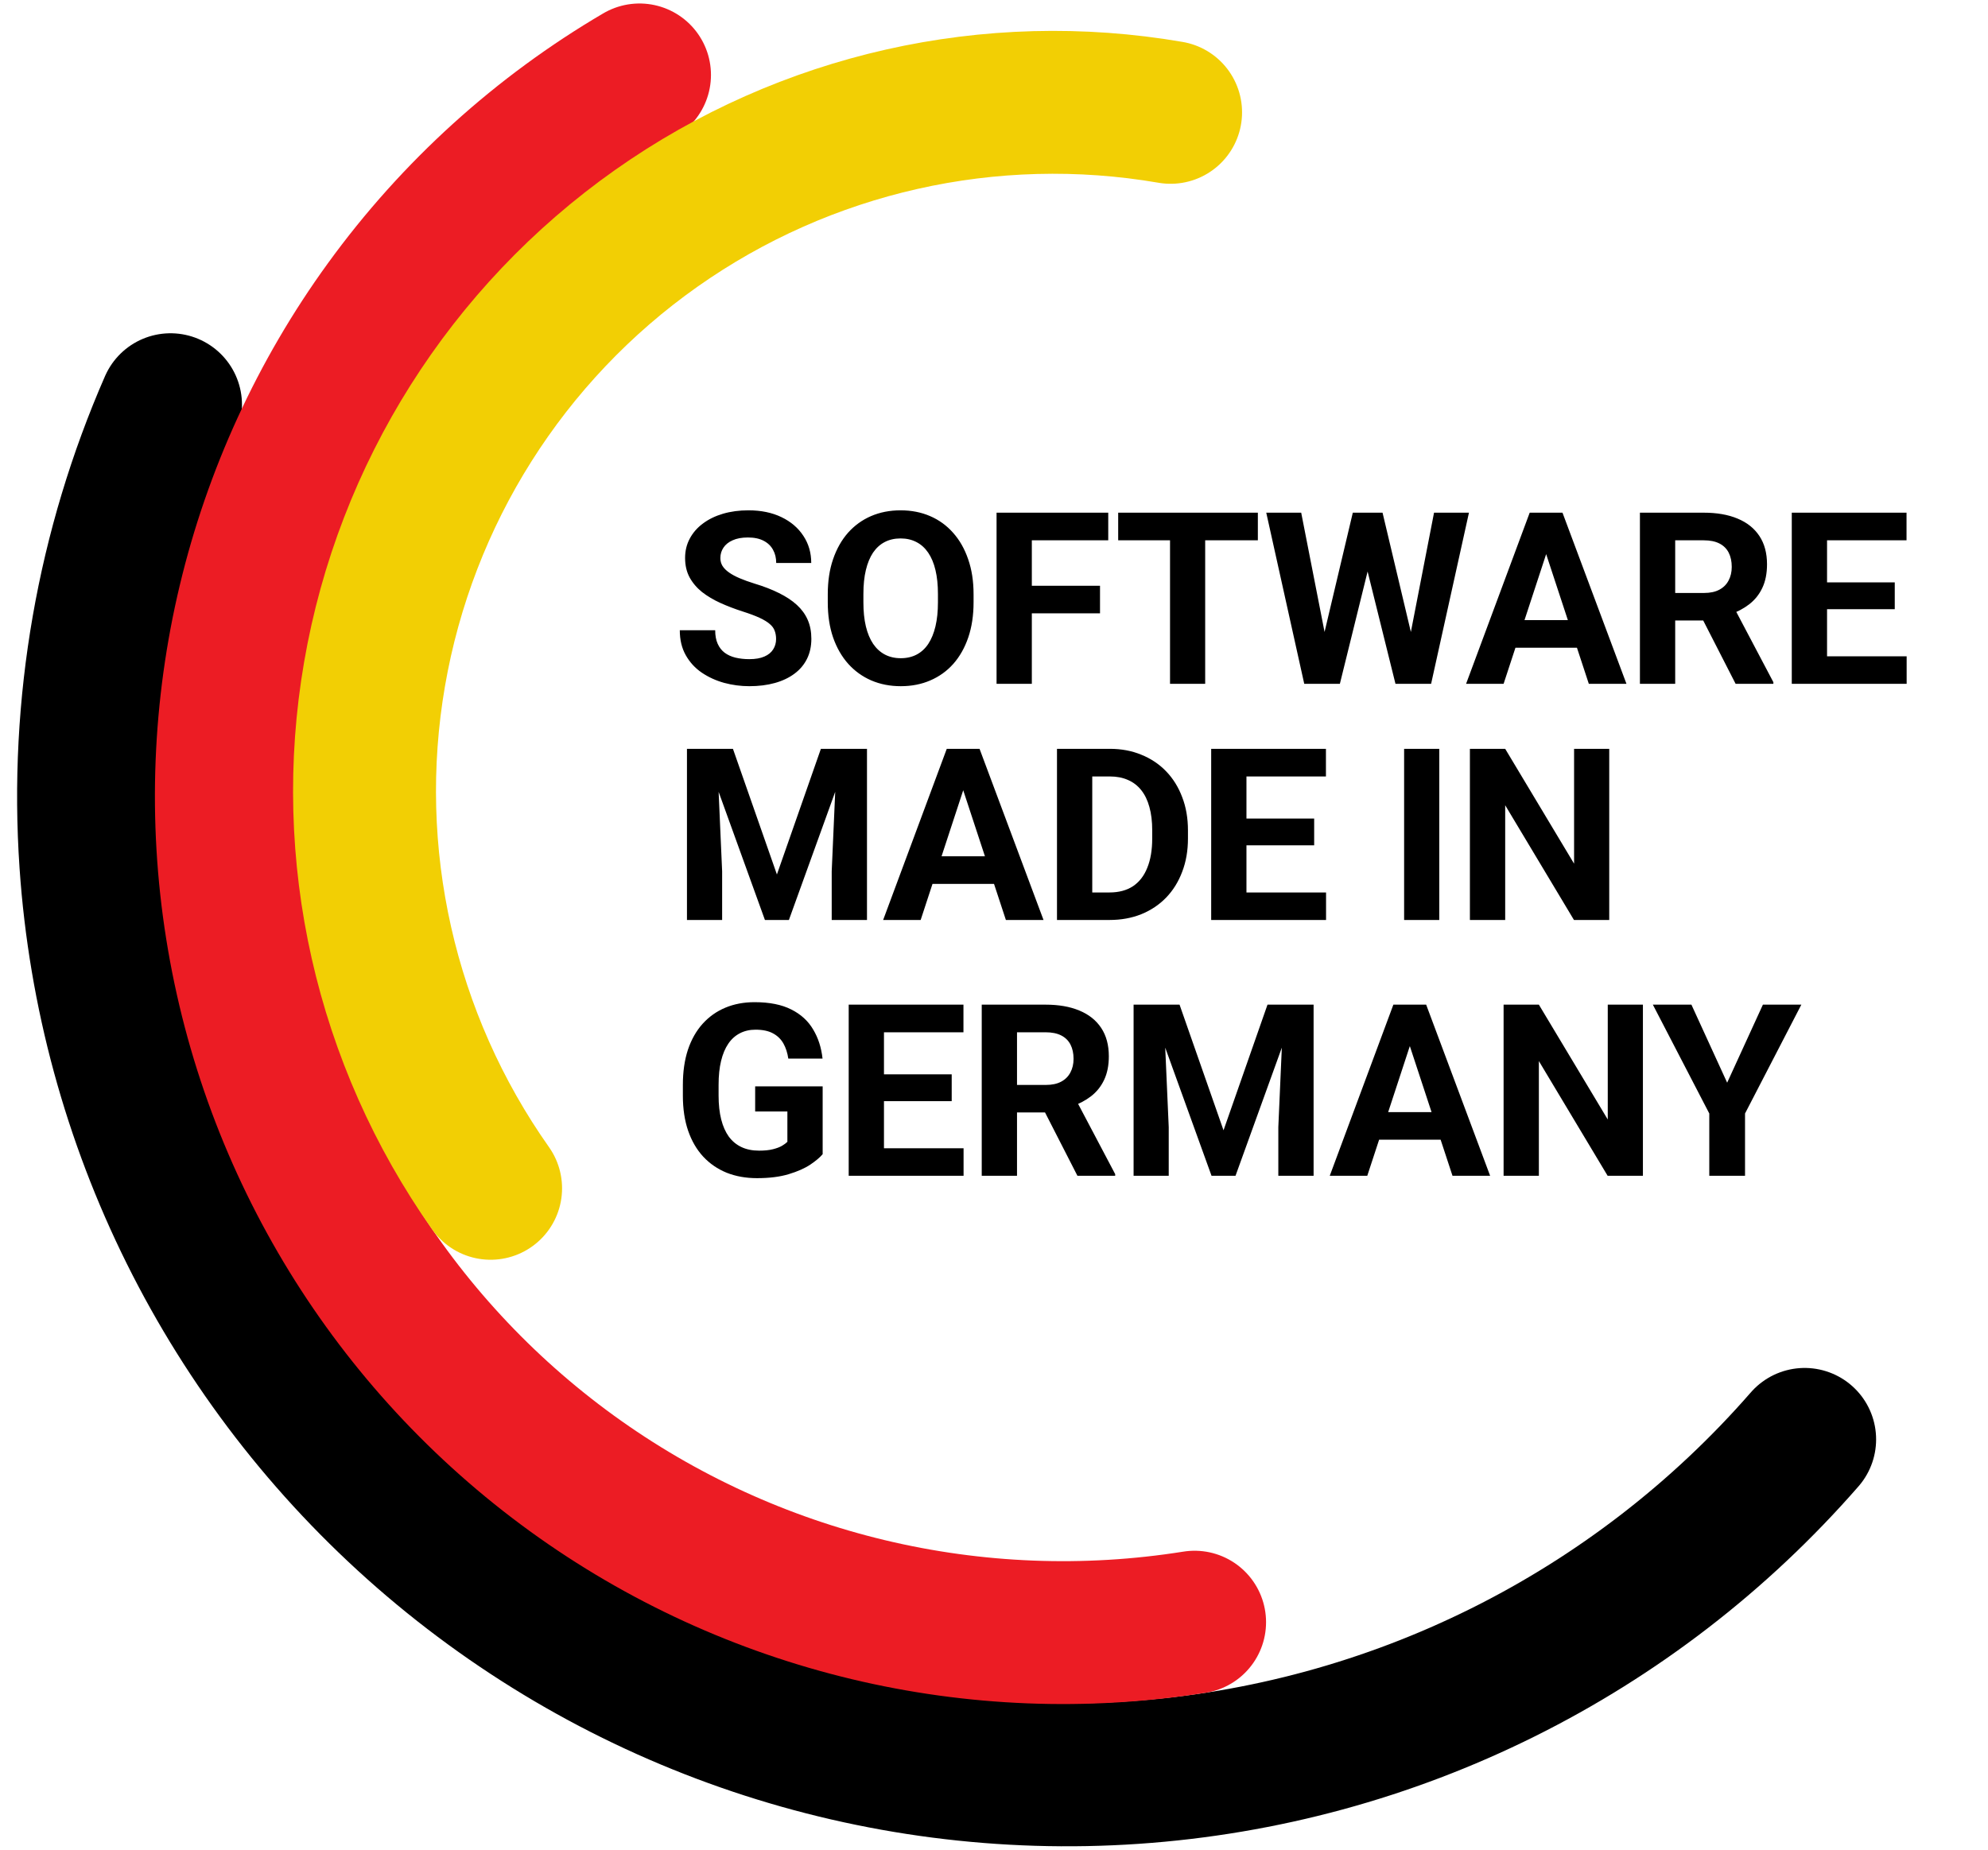
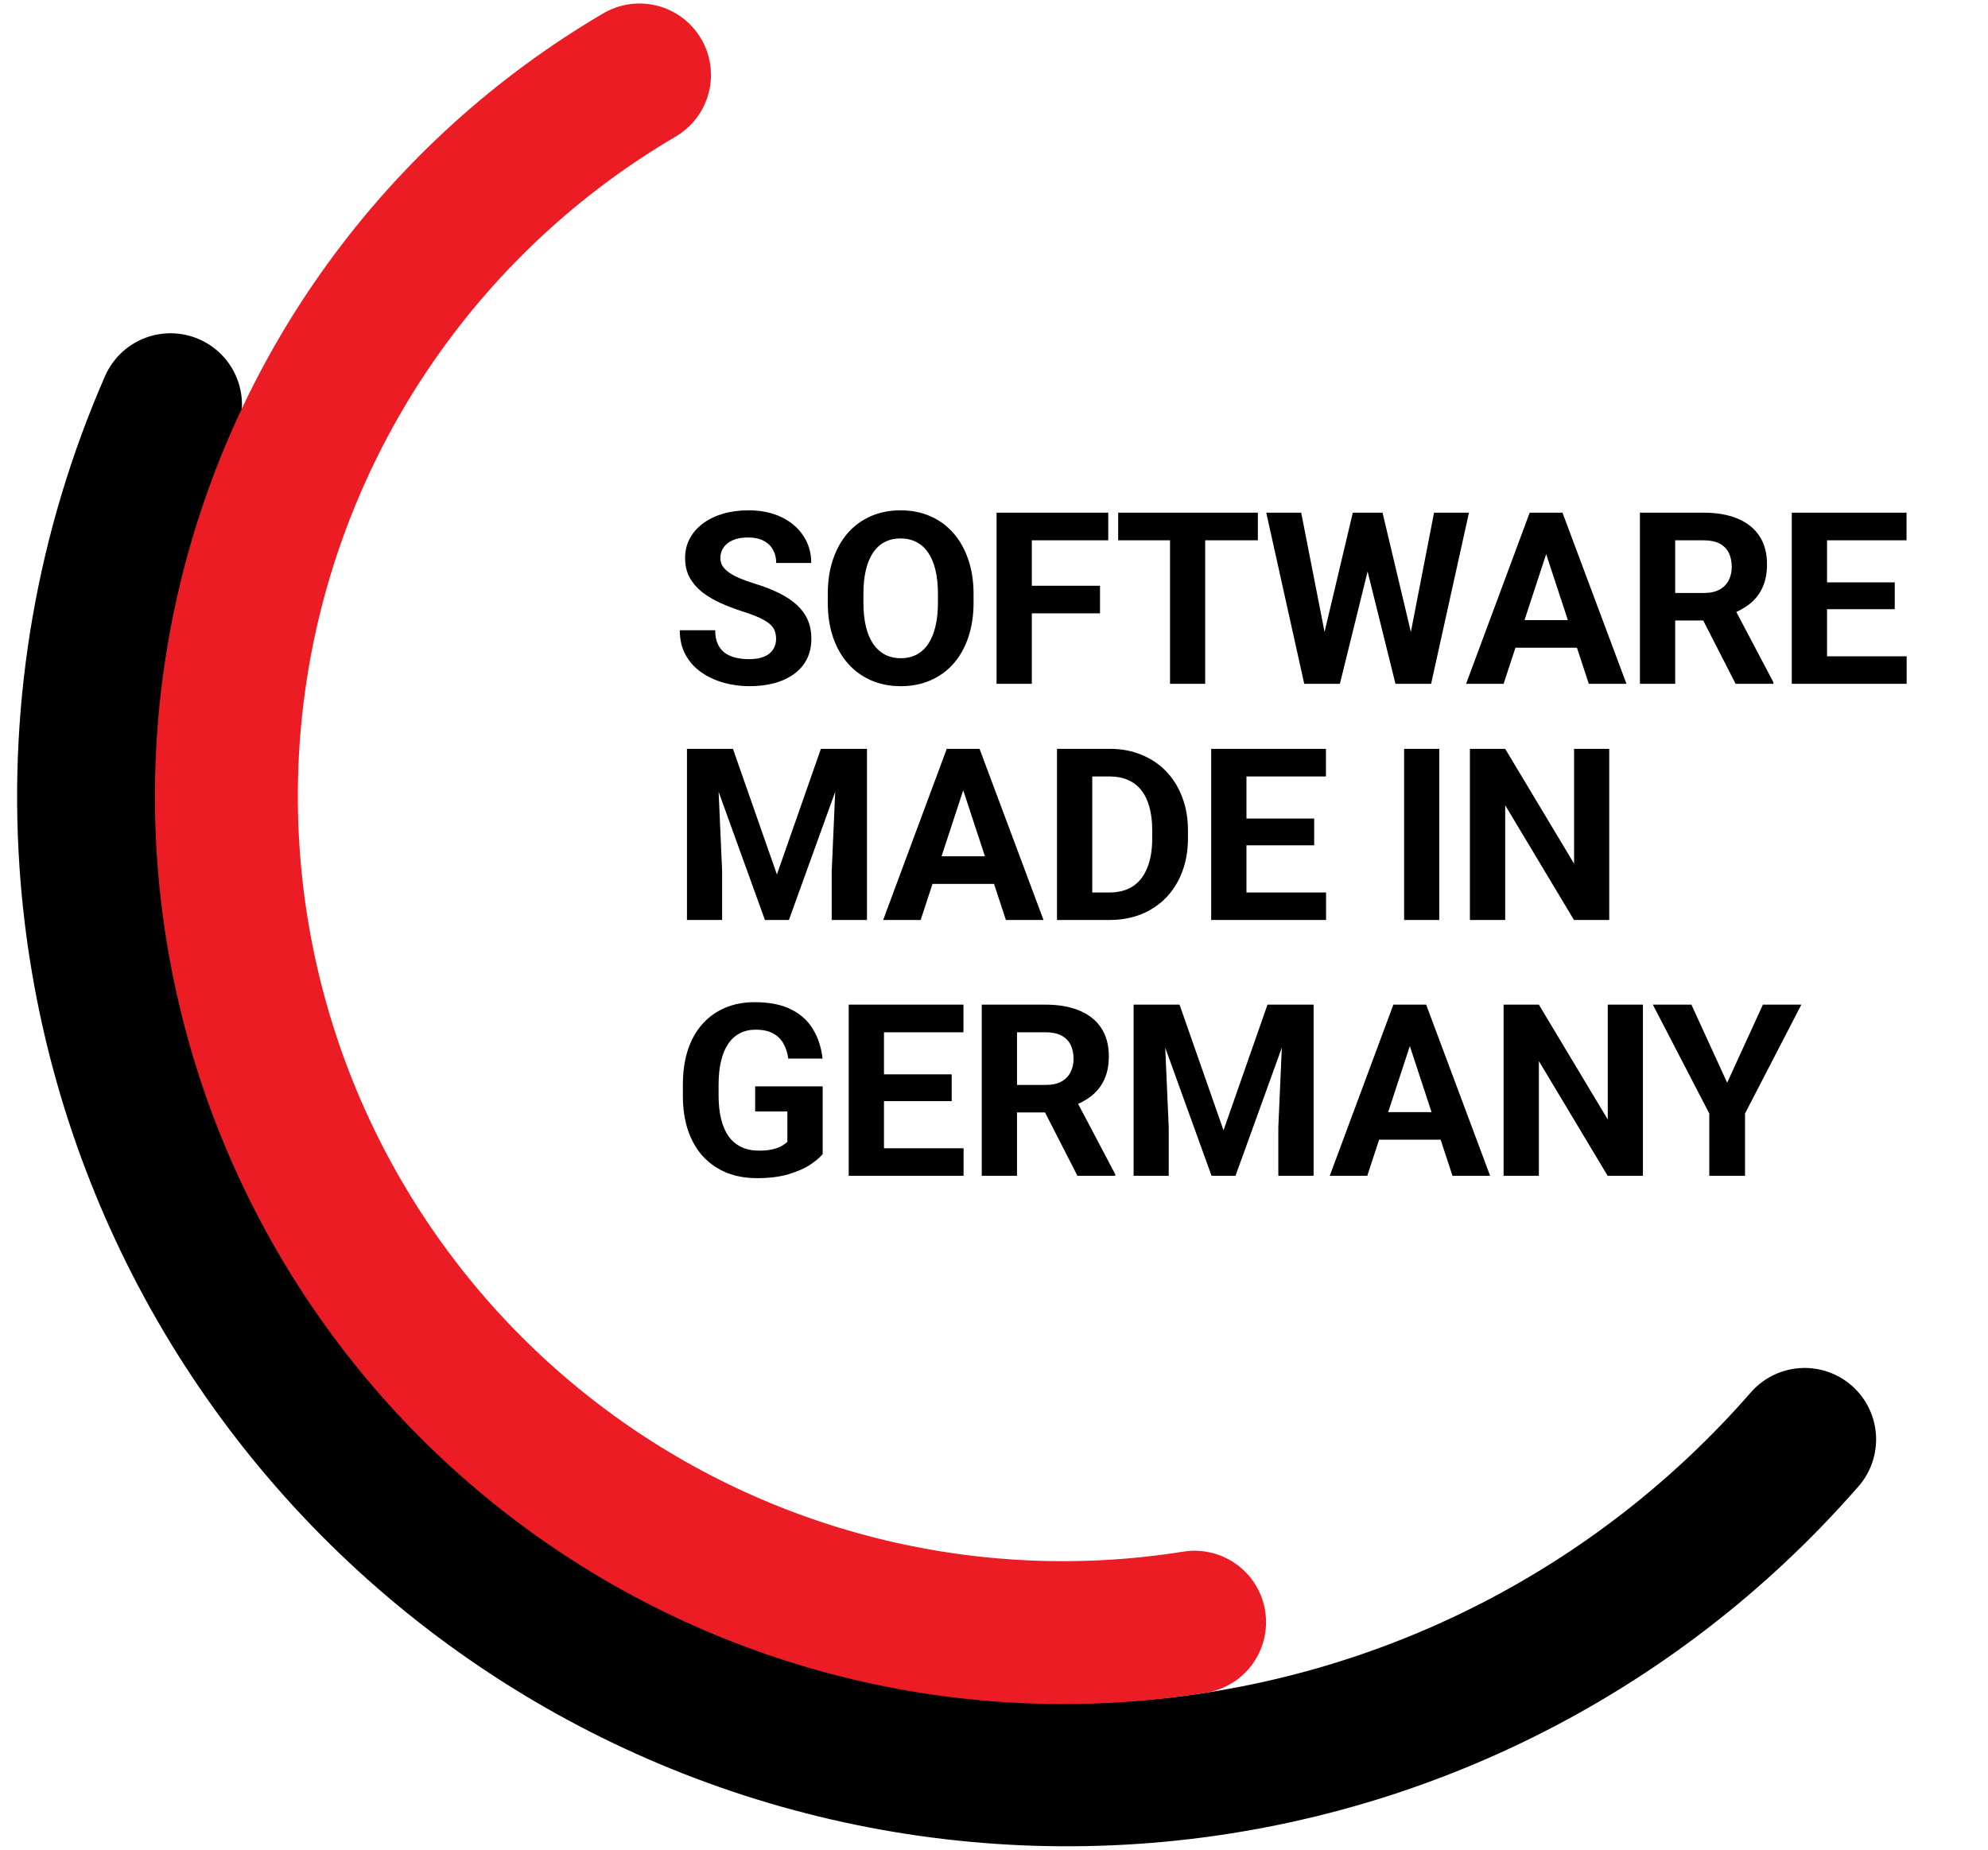
<svg xmlns="http://www.w3.org/2000/svg" width="101" height="94" viewBox="0 0 101 94" fill="none">
  <path d="M91.685 73.145C83.021 83.084 70.765 89.174 57.611 90.075C44.458 90.977 31.485 86.616 21.546 77.953C11.608 69.289 5.518 57.033 4.616 43.879C4.064 35.822 5.486 27.832 8.663 20.566" stroke="black" stroke-width="7.261" stroke-linecap="round" />
  <path d="M60.691 82.434C49.559 84.208 38.179 81.487 29.053 74.871C19.928 68.254 13.805 58.283 12.031 47.152C10.257 36.02 12.977 24.64 19.594 15.515C23.072 10.718 27.477 6.75 32.49 3.808" stroke="#EC1C24" stroke-width="7.261" stroke-linecap="round" />
-   <path d="M59.472 5.709C50.324 4.131 40.924 6.252 33.339 11.605C25.755 16.958 20.607 25.104 19.029 34.252C17.451 43.401 19.572 52.801 24.925 60.386" stroke="#F2CF04" stroke-width="7.261" stroke-linecap="round" />
  <path d="M39.429 32.474C39.429 32.319 39.405 32.179 39.358 32.056C39.314 31.929 39.23 31.813 39.107 31.71C38.983 31.602 38.81 31.497 38.587 31.393C38.364 31.29 38.075 31.182 37.721 31.07C37.327 30.943 36.952 30.8 36.598 30.64C36.248 30.481 35.937 30.296 35.666 30.085C35.399 29.87 35.188 29.621 35.033 29.338C34.882 29.055 34.806 28.727 34.806 28.353C34.806 27.99 34.886 27.662 35.045 27.367C35.204 27.068 35.427 26.814 35.714 26.602C36.001 26.387 36.339 26.222 36.729 26.107C37.124 25.991 37.556 25.933 38.026 25.933C38.667 25.933 39.226 26.049 39.704 26.28C40.182 26.511 40.552 26.827 40.815 27.23C41.082 27.632 41.215 28.092 41.215 28.609H39.435C39.435 28.355 39.382 28.132 39.274 27.94C39.17 27.745 39.011 27.592 38.796 27.48C38.585 27.369 38.318 27.313 37.996 27.313C37.685 27.313 37.426 27.361 37.219 27.457C37.012 27.548 36.857 27.674 36.753 27.833C36.65 27.988 36.598 28.163 36.598 28.359C36.598 28.506 36.634 28.639 36.706 28.759C36.781 28.878 36.893 28.99 37.04 29.093C37.187 29.197 37.368 29.294 37.584 29.386C37.799 29.478 38.047 29.567 38.33 29.655C38.804 29.798 39.22 29.959 39.579 30.139C39.941 30.318 40.244 30.519 40.487 30.742C40.73 30.965 40.913 31.218 41.036 31.5C41.16 31.783 41.221 32.104 41.221 32.462C41.221 32.84 41.148 33.179 41 33.478C40.853 33.776 40.64 34.029 40.361 34.236C40.082 34.443 39.75 34.601 39.364 34.708C38.977 34.816 38.545 34.87 38.067 34.87C37.637 34.87 37.213 34.814 36.795 34.702C36.377 34.587 35.997 34.413 35.654 34.182C35.316 33.952 35.045 33.657 34.842 33.298C34.639 32.94 34.537 32.516 34.537 32.026H36.335C36.335 32.297 36.377 32.526 36.461 32.713C36.544 32.9 36.662 33.052 36.813 33.167C36.968 33.283 37.151 33.366 37.362 33.418C37.578 33.47 37.812 33.496 38.067 33.496C38.378 33.496 38.633 33.452 38.832 33.364C39.035 33.277 39.184 33.155 39.28 33C39.38 32.844 39.429 32.669 39.429 32.474ZM49.462 30.198V30.61C49.462 31.271 49.372 31.865 49.193 32.391C49.014 32.916 48.761 33.364 48.434 33.734C48.108 34.101 47.717 34.382 47.263 34.577C46.813 34.772 46.314 34.87 45.764 34.87C45.219 34.87 44.719 34.772 44.265 34.577C43.815 34.382 43.425 34.101 43.094 33.734C42.764 33.364 42.507 32.916 42.324 32.391C42.144 31.865 42.055 31.271 42.055 30.61V30.198C42.055 29.533 42.144 28.94 42.324 28.418C42.503 27.893 42.756 27.445 43.082 27.074C43.413 26.704 43.803 26.421 44.253 26.226C44.707 26.031 45.207 25.933 45.752 25.933C46.302 25.933 46.801 26.031 47.252 26.226C47.705 26.421 48.096 26.704 48.422 27.074C48.753 27.445 49.008 27.893 49.187 28.418C49.37 28.94 49.462 29.533 49.462 30.198ZM47.652 30.61V30.186C47.652 29.724 47.61 29.318 47.526 28.968C47.443 28.617 47.319 28.323 47.156 28.084C46.993 27.845 46.794 27.666 46.559 27.546C46.324 27.423 46.055 27.361 45.752 27.361C45.45 27.361 45.181 27.423 44.946 27.546C44.715 27.666 44.518 27.845 44.354 28.084C44.195 28.323 44.074 28.617 43.99 28.968C43.906 29.318 43.865 29.724 43.865 30.186V30.61C43.865 31.068 43.906 31.475 43.99 31.829C44.074 32.179 44.197 32.476 44.36 32.719C44.524 32.958 44.723 33.139 44.958 33.263C45.193 33.386 45.462 33.448 45.764 33.448C46.067 33.448 46.336 33.386 46.571 33.263C46.806 33.139 47.003 32.958 47.162 32.719C47.321 32.476 47.443 32.179 47.526 31.829C47.61 31.475 47.652 31.068 47.652 30.61ZM52.422 26.053V34.75H50.63V26.053H52.422ZM55.886 29.768V31.166H51.932V29.768H55.886ZM56.304 26.053V27.457H51.932V26.053H56.304ZM61.229 26.053V34.75H59.443V26.053H61.229ZM63.905 26.053V27.457H56.809V26.053H63.905ZM66.997 33.37L68.729 26.053H69.697L69.918 27.271L68.072 34.75H67.032L66.997 33.37ZM66.107 26.053L67.54 33.37L67.421 34.75H66.262L64.332 26.053H66.107ZM71.441 33.34L72.856 26.053H74.63L72.707 34.75H71.548L71.441 33.34ZM70.24 26.053L71.984 33.4L71.936 34.75H70.897L69.04 27.265L69.278 26.053H70.24ZM78.755 27.54L76.39 34.75H74.484L77.716 26.053H78.928L78.755 27.54ZM80.72 34.75L78.349 27.54L78.158 26.053H79.382L82.632 34.75H80.72ZM80.613 31.512V32.916H76.019V31.512H80.613ZM83.316 26.053H86.559C87.225 26.053 87.796 26.152 88.274 26.352C88.756 26.551 89.126 26.845 89.385 27.236C89.644 27.626 89.773 28.106 89.773 28.675C89.773 29.141 89.693 29.541 89.534 29.876C89.379 30.206 89.158 30.483 88.871 30.706C88.588 30.925 88.256 31.1 87.874 31.232L87.306 31.53H84.487L84.475 30.133H86.571C86.886 30.133 87.147 30.077 87.354 29.965C87.561 29.854 87.716 29.699 87.82 29.5C87.927 29.3 87.981 29.069 87.981 28.807C87.981 28.528 87.929 28.287 87.826 28.084C87.722 27.881 87.565 27.725 87.354 27.618C87.143 27.51 86.878 27.457 86.559 27.457H85.108V34.75H83.316V26.053ZM88.178 34.75L86.195 30.873L88.089 30.861L90.096 34.666V34.75H88.178ZM96.867 33.352V34.75H92.237V33.352H96.867ZM92.823 26.053V34.75H91.031V26.053H92.823ZM96.263 29.595V30.957H92.237V29.595H96.263ZM96.861 26.053V27.457H92.237V26.053H96.861ZM35.72 38.053H37.237L39.471 44.438L41.705 38.053H43.222L40.08 46.75H38.862L35.72 38.053ZM34.901 38.053H36.413L36.688 44.277V46.75H34.901V38.053ZM42.529 38.053H44.047V46.75H42.255V44.277L42.529 38.053ZM49.139 39.54L46.774 46.75H44.868L48.1 38.053H49.312L49.139 39.54ZM51.104 46.75L48.733 39.54L48.542 38.053H49.766L53.016 46.75H51.104ZM50.997 43.513V44.916H46.403V43.513H50.997ZM56.37 46.75H54.476L54.488 45.352H56.37C56.84 45.352 57.236 45.247 57.559 45.036C57.881 44.821 58.124 44.508 58.287 44.098C58.455 43.688 58.538 43.192 58.538 42.611V42.186C58.538 41.74 58.49 41.348 58.395 41.01C58.303 40.671 58.166 40.386 57.983 40.156C57.8 39.925 57.575 39.751 57.308 39.636C57.041 39.516 56.734 39.457 56.388 39.457H54.441V38.053H56.388C56.969 38.053 57.501 38.152 57.983 38.352C58.468 38.547 58.889 38.827 59.243 39.194C59.597 39.56 59.87 39.998 60.061 40.508C60.257 41.014 60.354 41.577 60.354 42.198V42.611C60.354 43.228 60.257 43.791 60.061 44.301C59.87 44.811 59.597 45.249 59.243 45.615C58.893 45.977 58.472 46.258 57.983 46.457C57.497 46.652 56.959 46.75 56.37 46.75ZM55.492 38.053V46.75H53.7V38.053H55.492ZM67.37 45.352V46.75H62.74V45.352H67.37ZM63.326 38.053V46.75H61.534V38.053H63.326ZM66.766 41.595V42.957H62.74V41.595H66.766ZM67.364 38.053V39.457H62.74V38.053H67.364ZM73.122 38.053V46.75H71.336V38.053H73.122ZM81.757 38.053V46.75H79.965L76.471 40.92V46.75H74.678V38.053H76.471L79.971 43.889V38.053H81.757ZM41.795 55.204V58.651C41.659 58.814 41.45 58.991 41.167 59.182C40.885 59.37 40.52 59.531 40.074 59.666C39.628 59.802 39.089 59.87 38.456 59.87C37.894 59.87 37.382 59.778 36.92 59.595C36.459 59.407 36.06 59.135 35.726 58.776C35.395 58.418 35.141 57.98 34.961 57.462C34.782 56.941 34.693 56.345 34.693 55.676V55.133C34.693 54.464 34.778 53.868 34.949 53.347C35.124 52.825 35.373 52.385 35.696 52.026C36.019 51.668 36.403 51.395 36.849 51.208C37.295 51.021 37.791 50.927 38.336 50.927C39.093 50.927 39.714 51.051 40.2 51.298C40.686 51.541 41.056 51.879 41.311 52.313C41.57 52.743 41.729 53.237 41.789 53.795H40.05C40.007 53.5 39.923 53.243 39.8 53.024C39.676 52.805 39.499 52.634 39.268 52.51C39.041 52.387 38.746 52.325 38.384 52.325C38.085 52.325 37.819 52.387 37.584 52.51C37.353 52.63 37.157 52.807 36.998 53.042C36.839 53.277 36.717 53.568 36.634 53.914C36.55 54.261 36.508 54.663 36.508 55.121V55.676C36.508 56.13 36.552 56.532 36.64 56.883C36.727 57.229 36.857 57.522 37.028 57.761C37.203 57.996 37.418 58.173 37.673 58.292C37.928 58.412 38.225 58.472 38.563 58.472C38.846 58.472 39.081 58.448 39.268 58.4C39.459 58.352 39.612 58.294 39.728 58.227C39.847 58.155 39.939 58.087 40.003 58.024V56.483H38.366V55.204H41.795ZM48.954 58.352V59.75H44.325V58.352H48.954ZM44.91 51.053V59.75H43.118V51.053H44.91ZM48.351 54.595V55.957H44.325V54.595H48.351ZM48.948 51.053V52.457H44.325V51.053H48.948ZM49.877 51.053H53.12C53.785 51.053 54.357 51.152 54.835 51.352C55.317 51.551 55.687 51.845 55.946 52.236C56.205 52.626 56.334 53.106 56.334 53.675C56.334 54.141 56.254 54.541 56.095 54.876C55.94 55.206 55.719 55.483 55.432 55.706C55.149 55.925 54.817 56.1 54.434 56.232L53.867 56.53H51.048L51.036 55.133H53.132C53.447 55.133 53.708 55.077 53.915 54.965C54.122 54.854 54.277 54.699 54.381 54.499C54.488 54.3 54.542 54.069 54.542 53.807C54.542 53.528 54.49 53.287 54.387 53.084C54.283 52.881 54.126 52.725 53.915 52.618C53.704 52.51 53.439 52.457 53.12 52.457H51.669V59.75H49.877V51.053ZM54.739 59.75L52.756 55.873L54.65 55.861L56.657 59.666V59.75H54.739ZM58.41 51.053H59.927L62.161 57.438L64.395 51.053H65.912L62.77 59.75H61.552L58.41 51.053ZM57.592 51.053H59.103L59.377 57.277V59.75H57.592V51.053ZM65.219 51.053H66.737V59.75H64.945V57.277L65.219 51.053ZM71.829 52.54L69.464 59.75H67.558L70.79 51.053H72.002L71.829 52.54ZM73.794 59.75L71.423 52.54L71.232 51.053H72.456L75.706 59.75H73.794ZM73.687 56.513V57.916H69.093V56.513H73.687ZM83.468 51.053V59.75H81.676L78.182 53.92V59.75H76.39V51.053H78.182L81.682 56.889V51.053H83.468ZM85.932 51.053L87.748 55.019L89.564 51.053H91.517L88.656 56.584V59.75H86.84V56.584L83.973 51.053H85.932Z" fill="black" />
</svg>